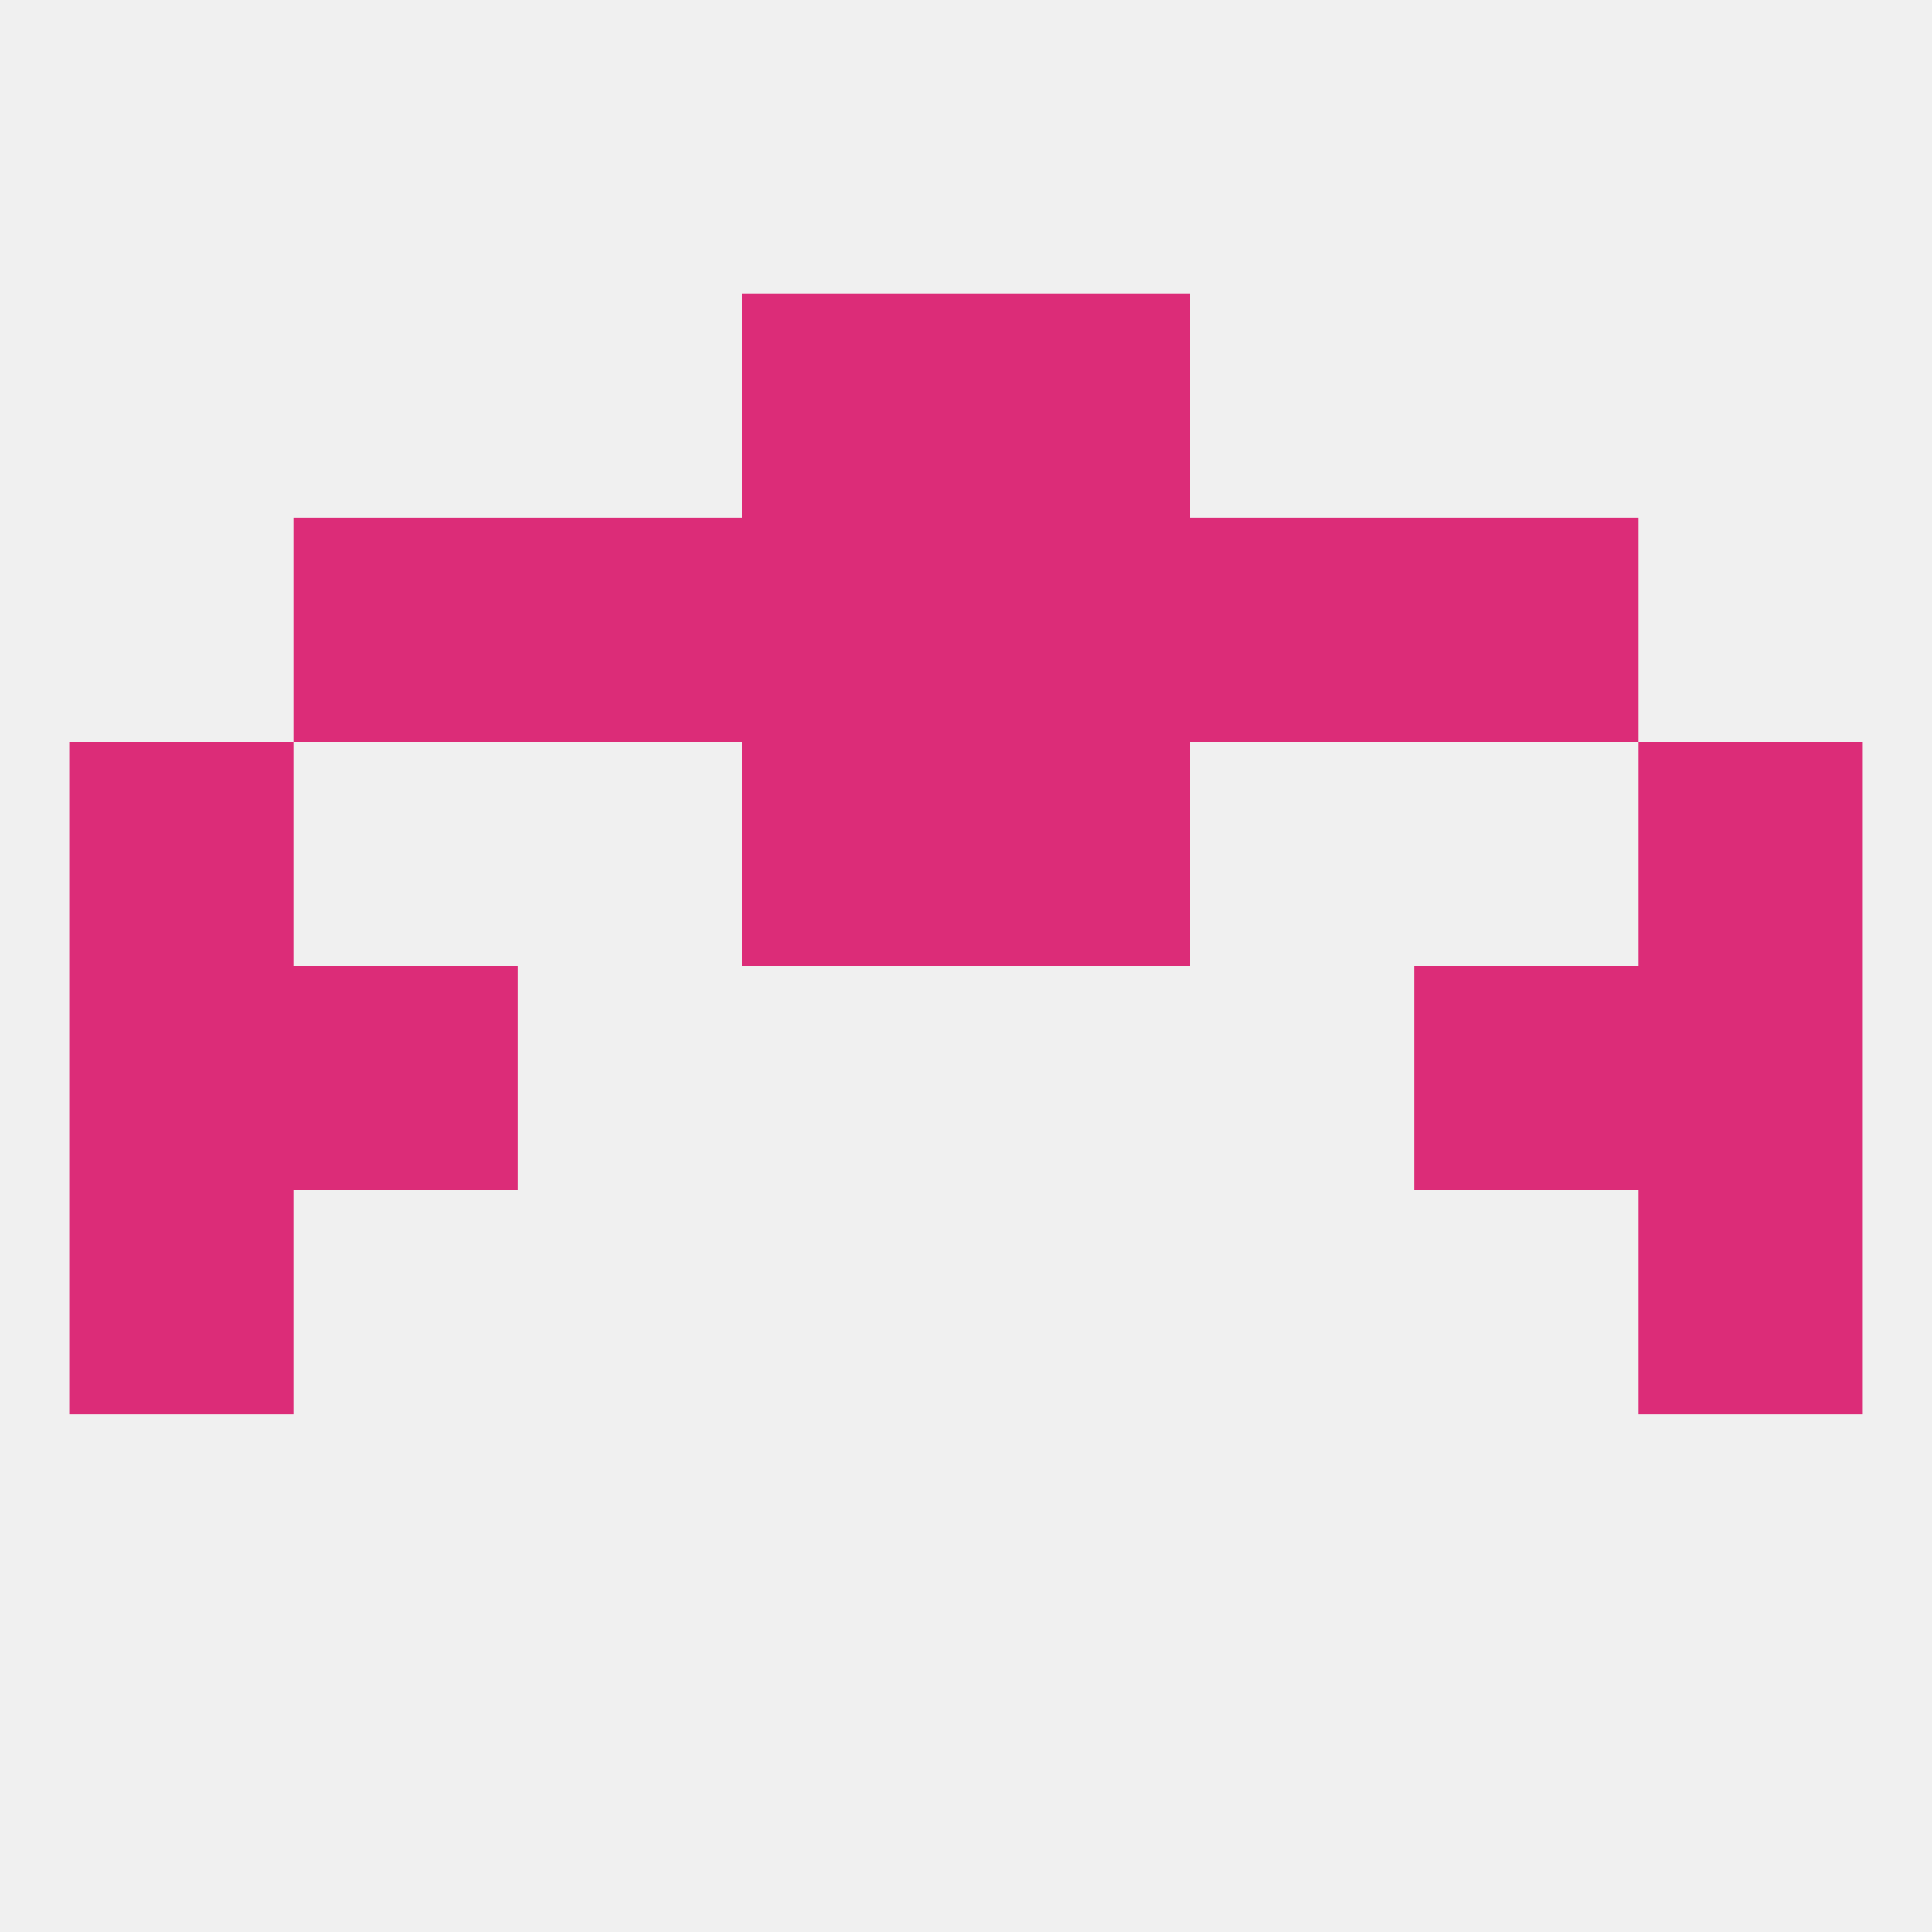
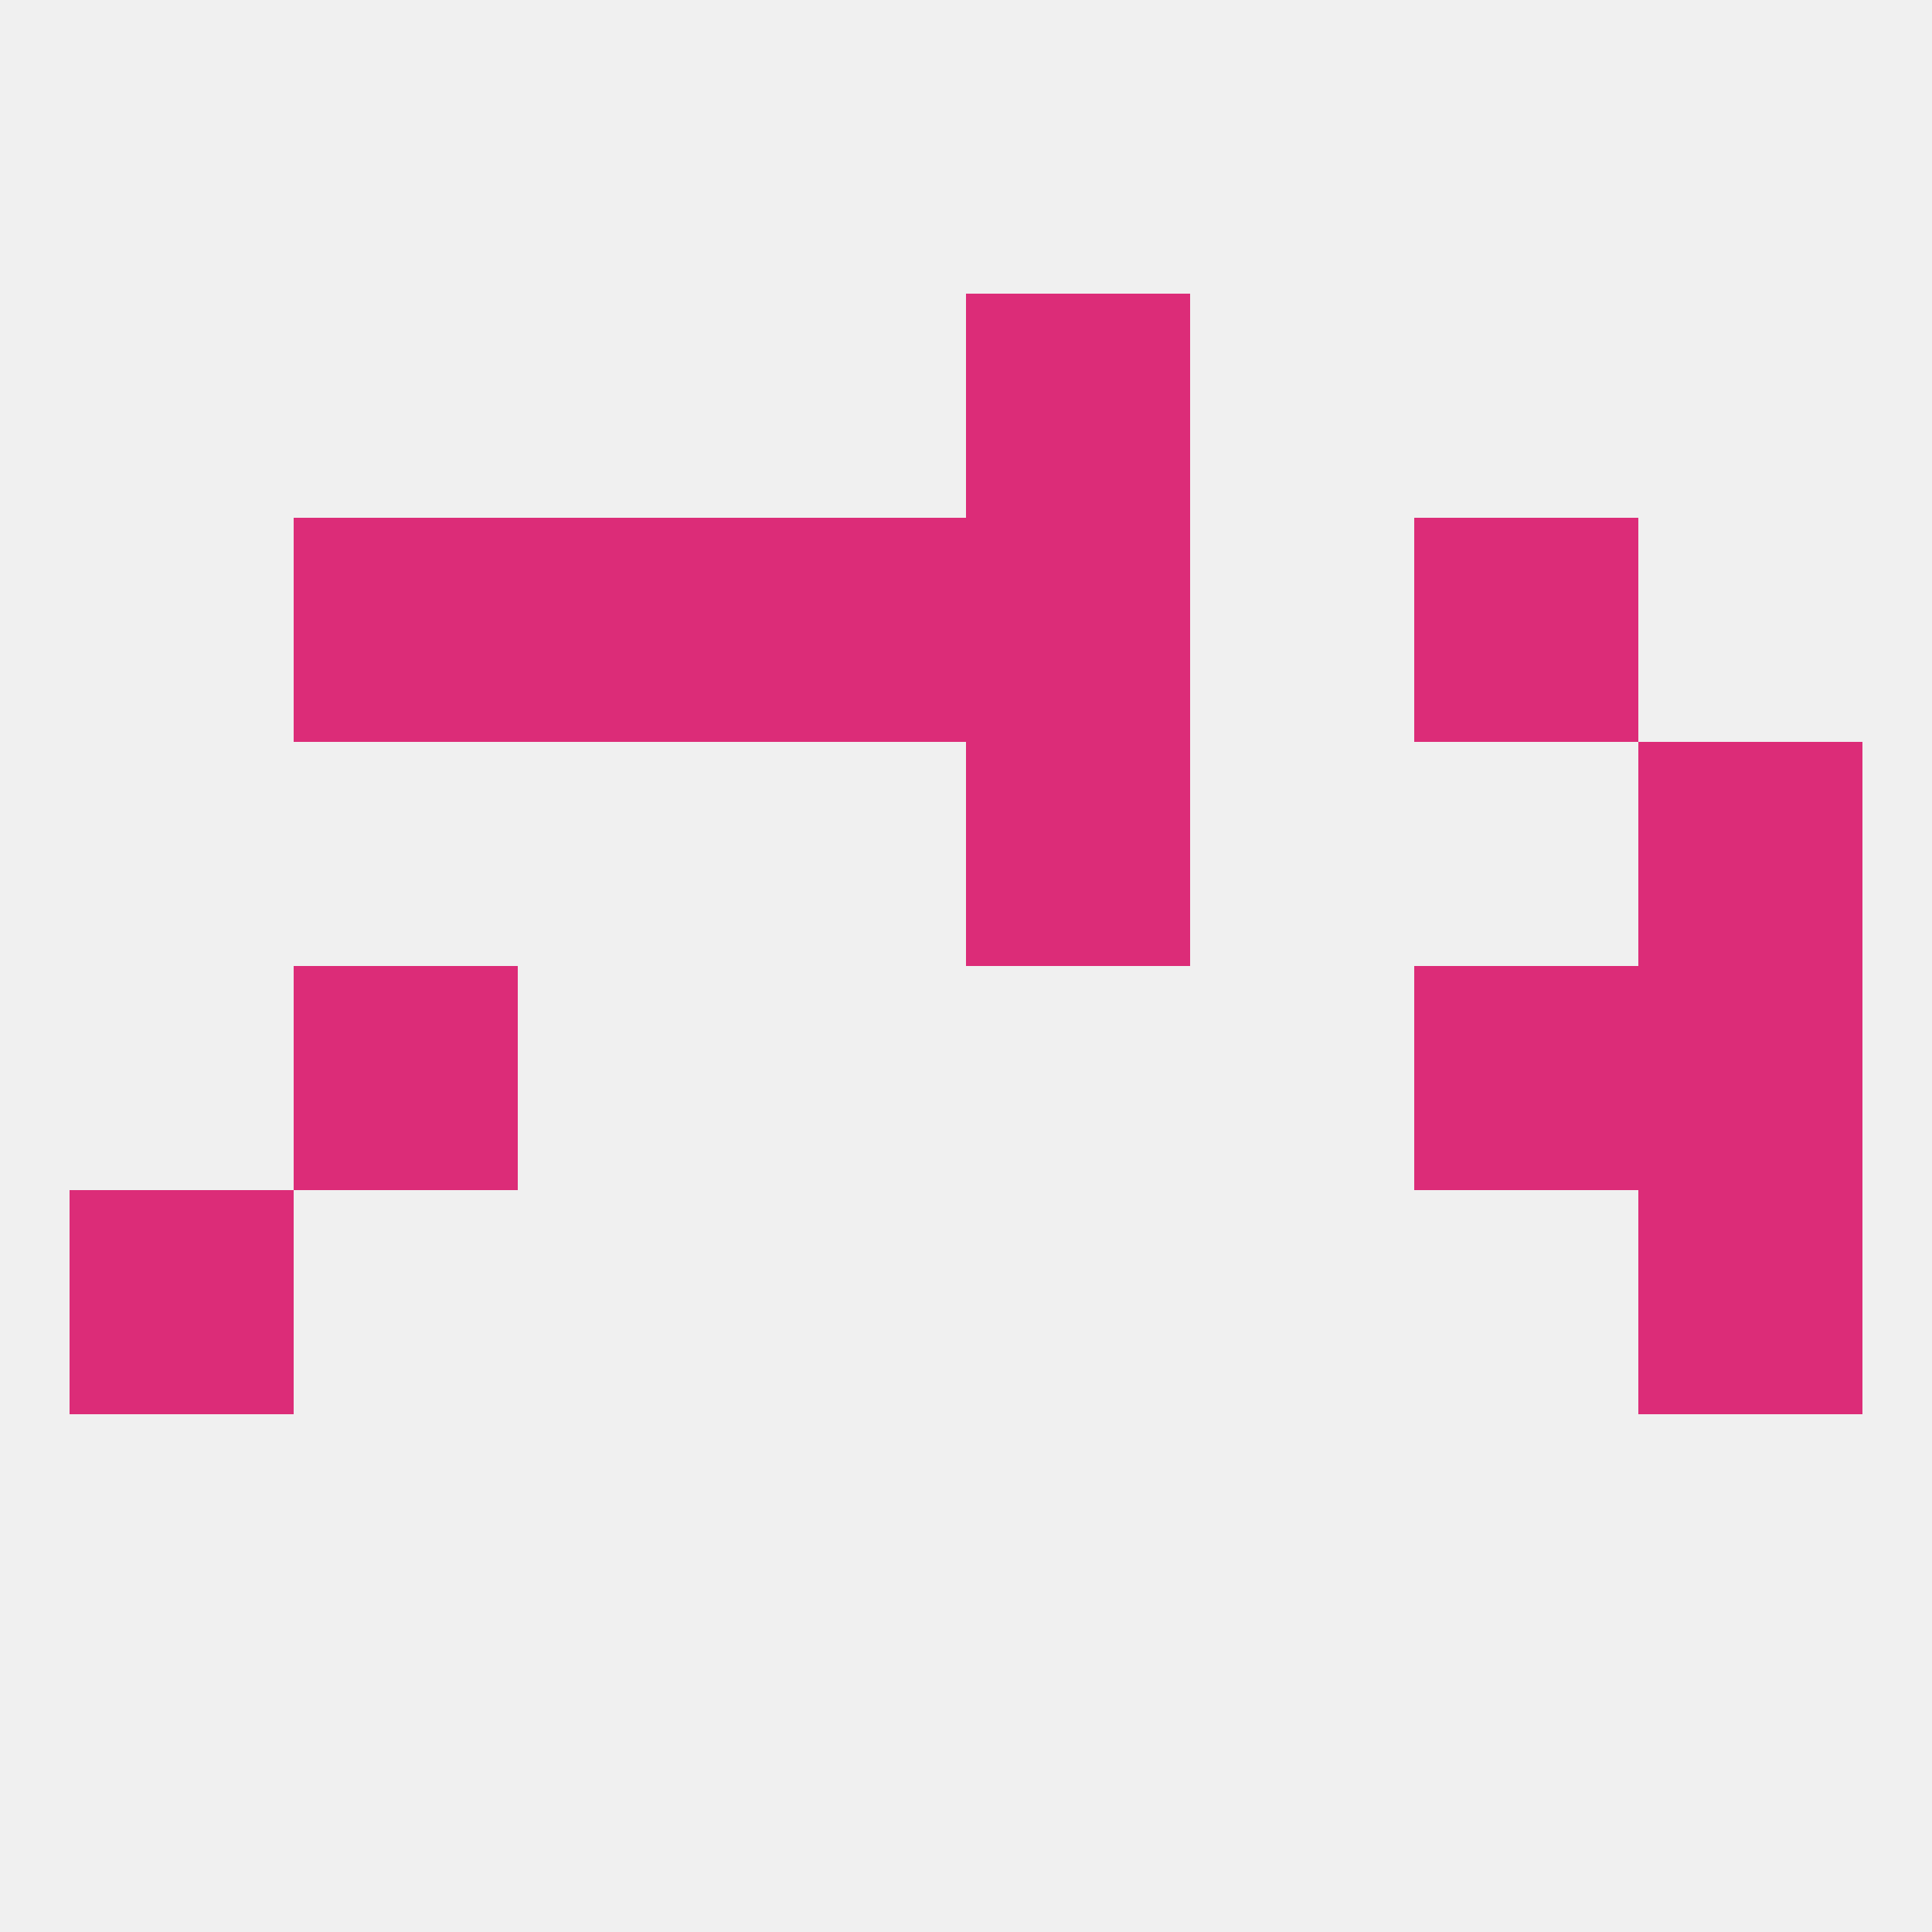
<svg xmlns="http://www.w3.org/2000/svg" version="1.1" baseprofile="full" width="250" height="250" viewBox="0 0 250 250">
  <rect width="100%" height="100%" fill="rgba(240,240,240,255)" />
-   <rect x="96" y="96" width="29" height="29" fill="rgba(220,44,120,255)" />
  <rect x="125" y="96" width="29" height="29" fill="rgba(220,44,120,255)" />
-   <rect x="9" y="96" width="29" height="29" fill="rgba(220,44,120,255)" />
  <rect x="212" y="96" width="29" height="29" fill="rgba(220,44,120,255)" />
-   <rect x="154" y="67" width="29" height="29" fill="rgba(220,44,120,255)" />
  <rect x="38" y="67" width="29" height="29" fill="rgba(220,44,120,255)" />
  <rect x="183" y="67" width="29" height="29" fill="rgba(220,44,120,255)" />
  <rect x="96" y="67" width="29" height="29" fill="rgba(220,44,120,255)" />
  <rect x="125" y="67" width="29" height="29" fill="rgba(220,44,120,255)" />
  <rect x="67" y="67" width="29" height="29" fill="rgba(220,44,120,255)" />
  <rect x="9" y="154" width="29" height="29" fill="rgba(220,44,120,255)" />
  <rect x="212" y="154" width="29" height="29" fill="rgba(220,44,120,255)" />
-   <rect x="96" y="38" width="29" height="29" fill="rgba(220,44,120,255)" />
  <rect x="125" y="38" width="29" height="29" fill="rgba(220,44,120,255)" />
  <rect x="212" y="125" width="29" height="29" fill="rgba(220,44,120,255)" />
  <rect x="38" y="125" width="29" height="29" fill="rgba(220,44,120,255)" />
  <rect x="183" y="125" width="29" height="29" fill="rgba(220,44,120,255)" />
-   <rect x="9" y="125" width="29" height="29" fill="rgba(220,44,120,255)" />
</svg>